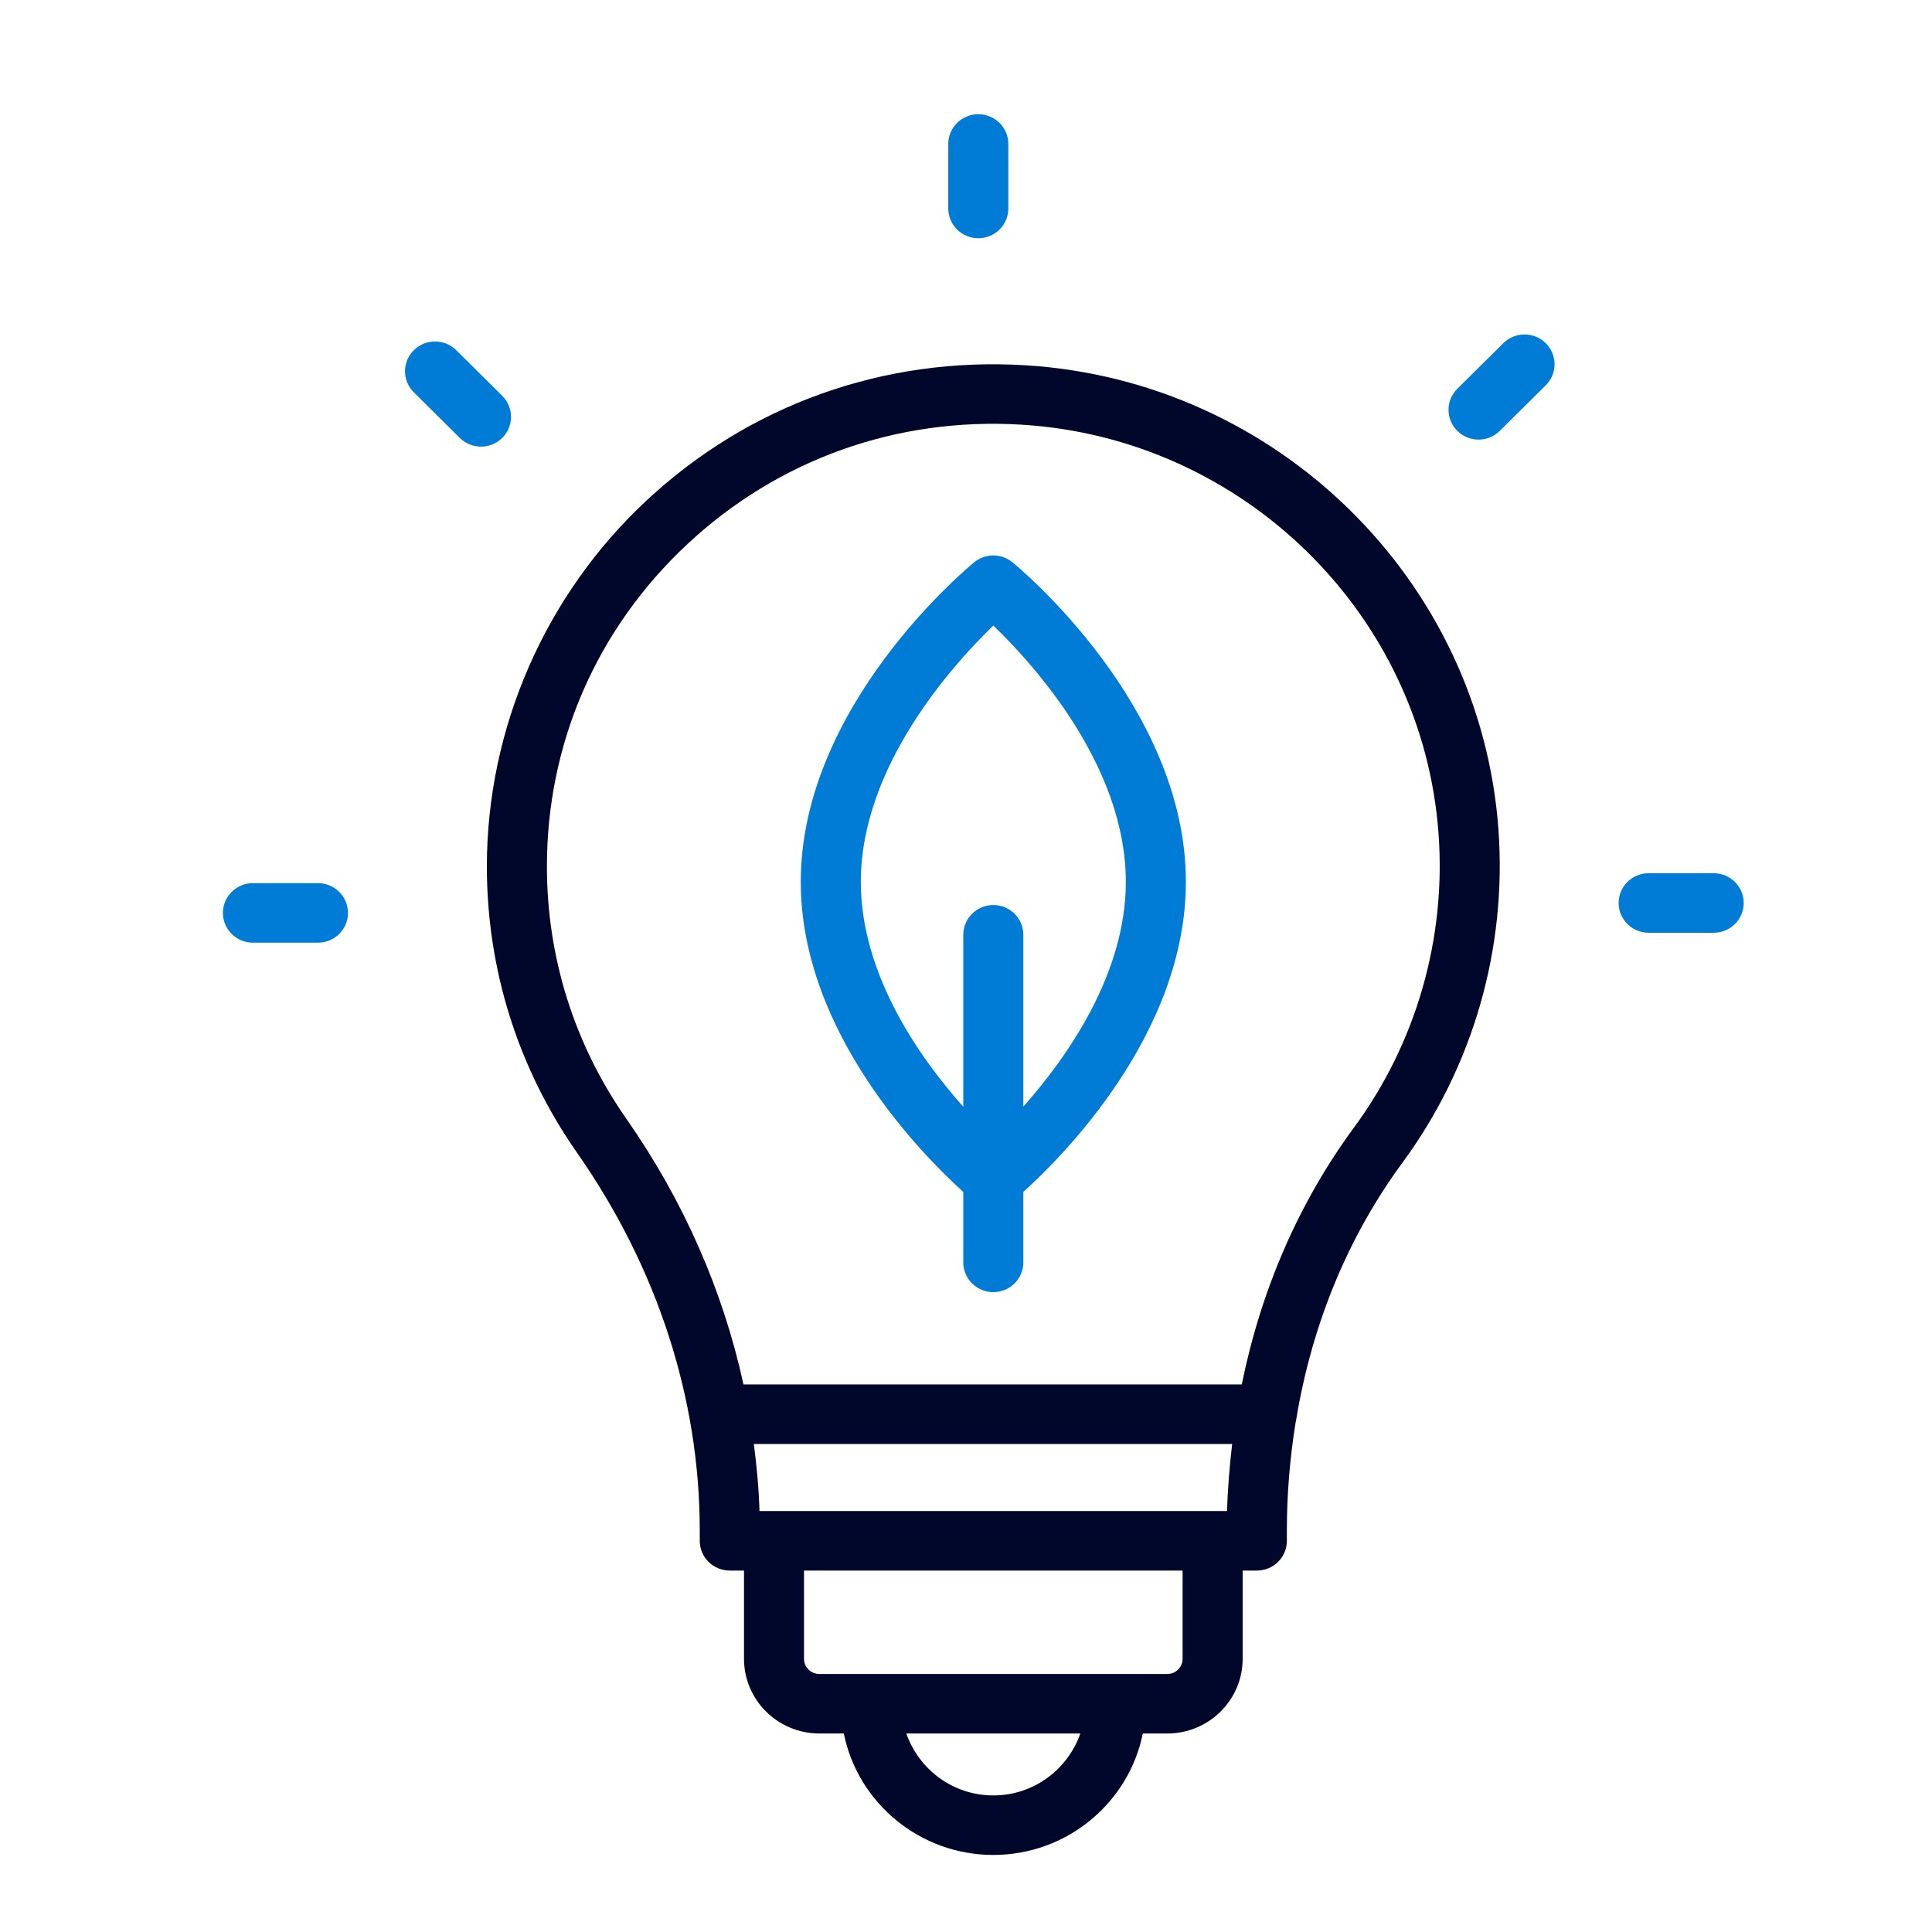
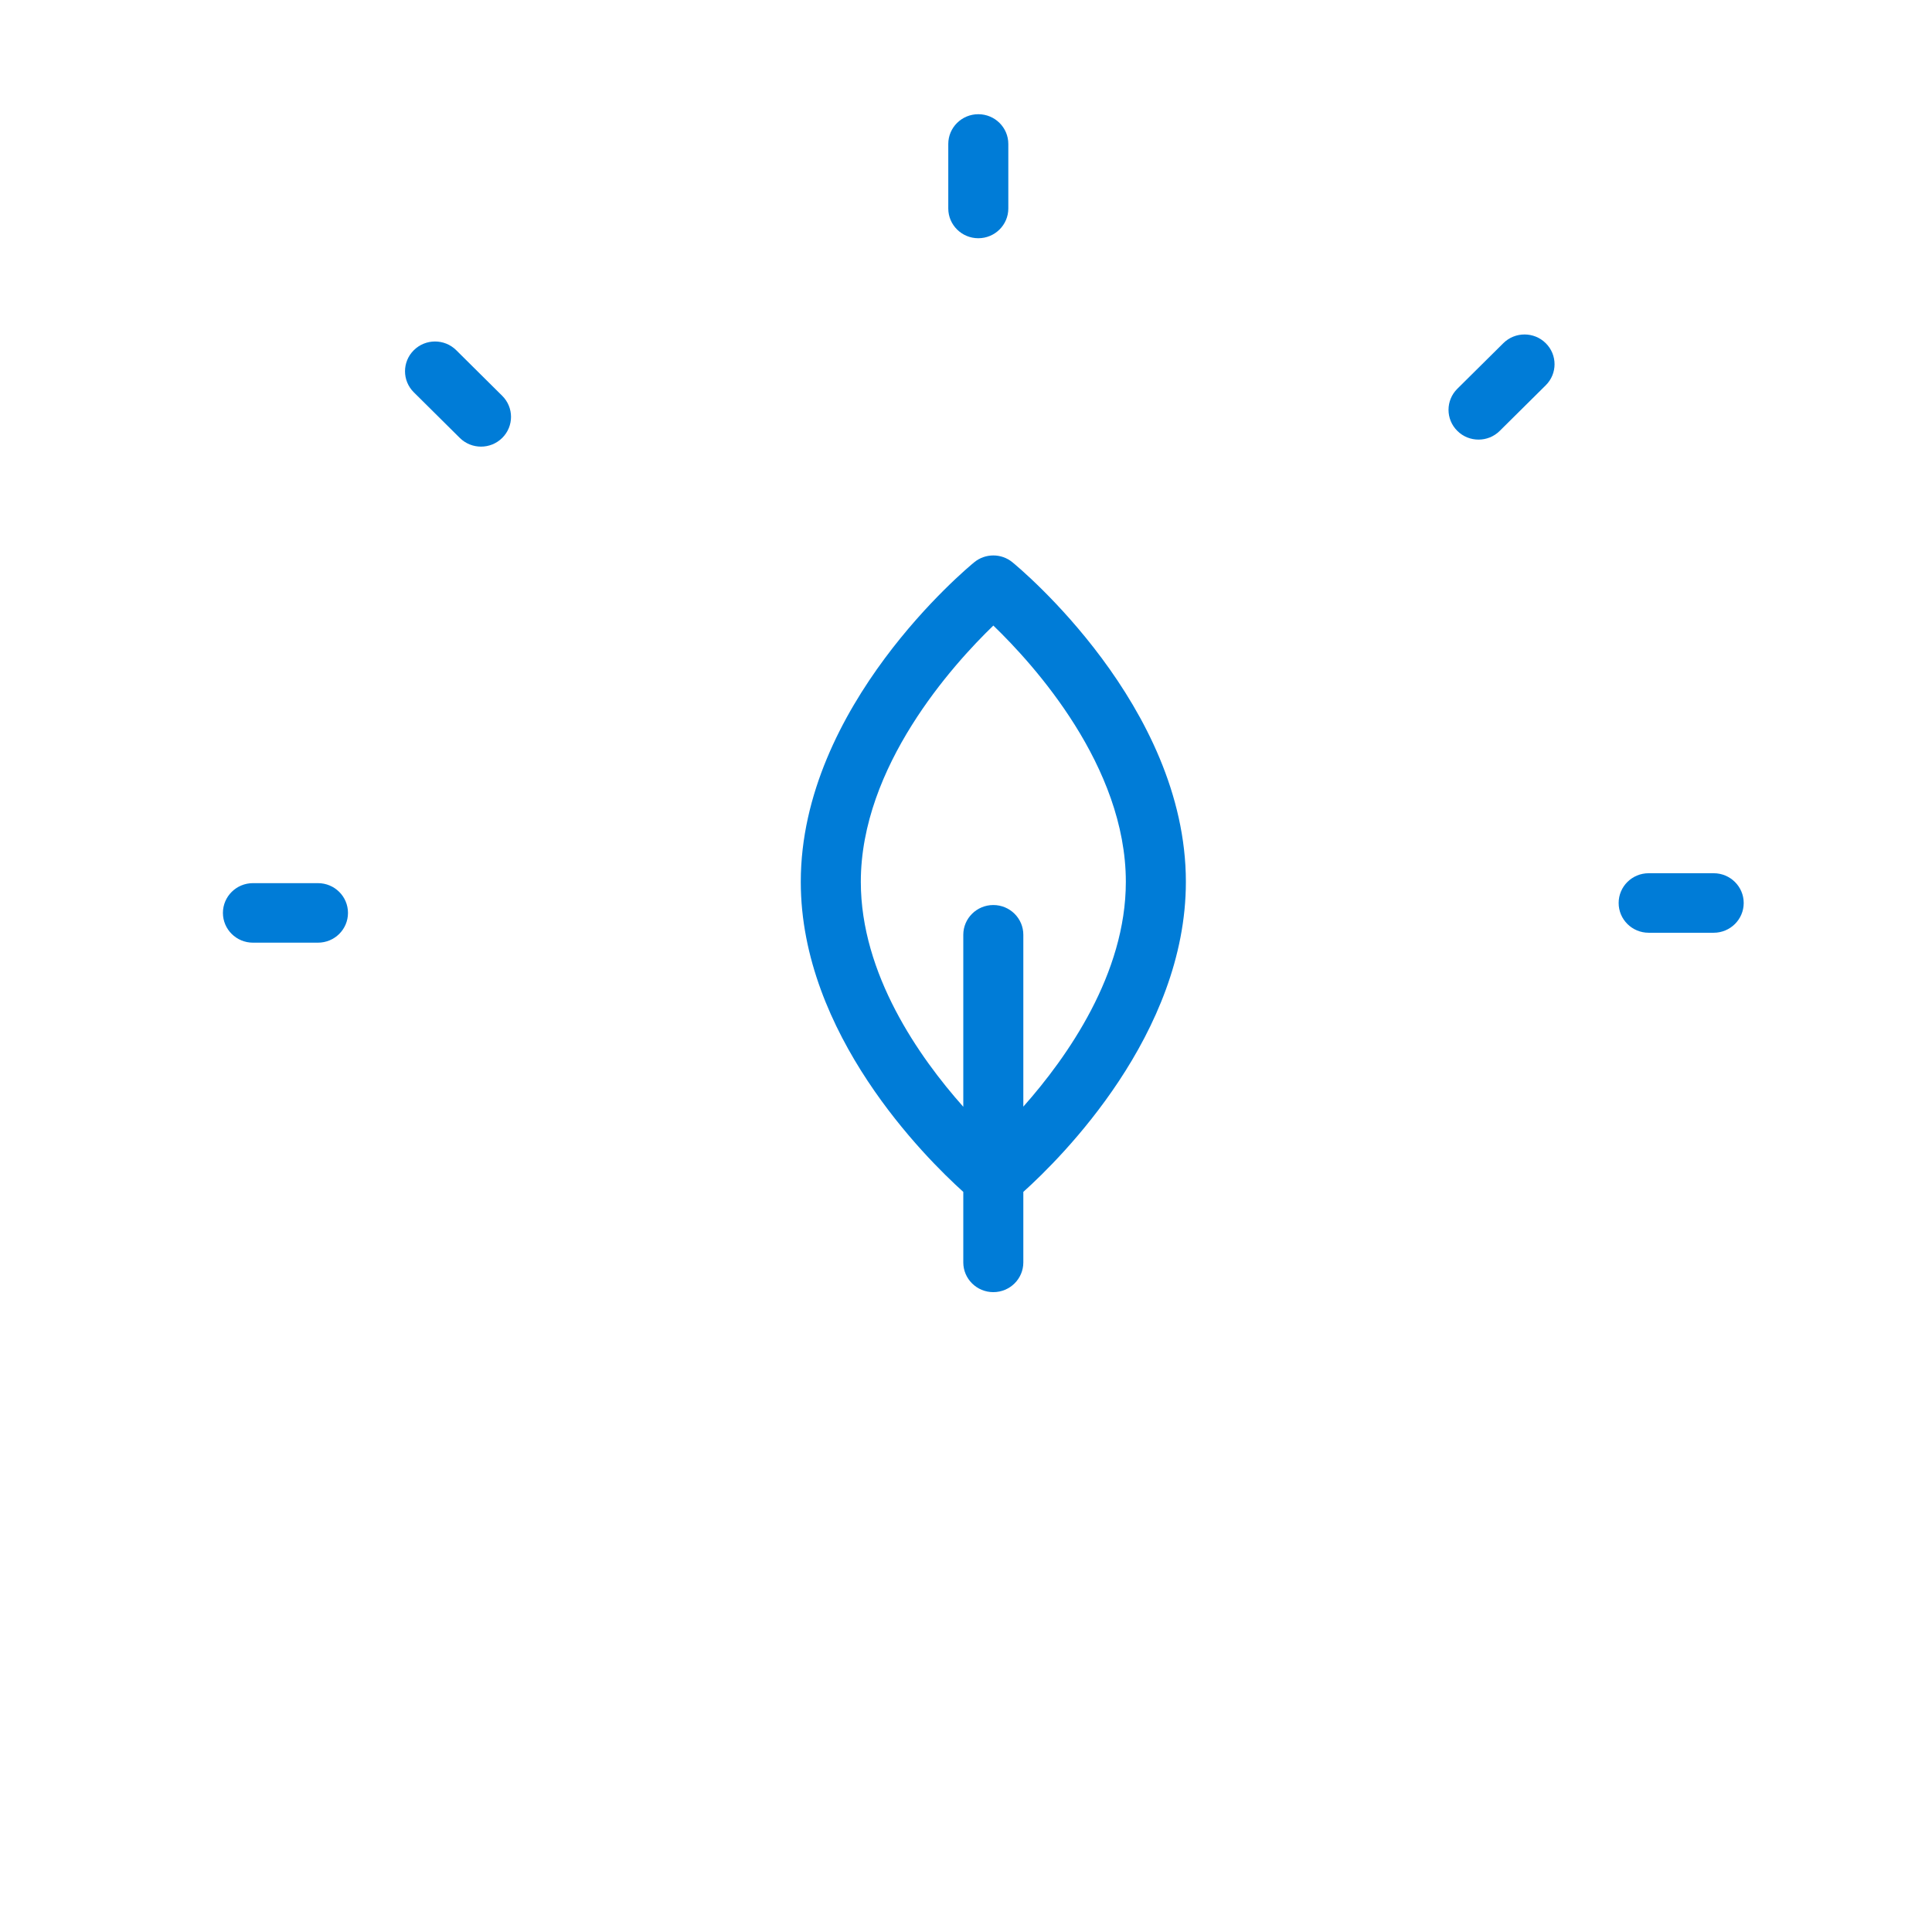
<svg xmlns="http://www.w3.org/2000/svg" width="500px" height="500px" viewBox="0 0 52 52">
  <g fill="none" fill-rule="evenodd" transform="translate(6 3)">
-     <path fill="#00072A" fill-rule="nonzero" d="M16.052,43.657 L16.711,43.657 C17.087,45.519 18.749,46.926 20.735,46.926 C22.722,46.926 24.383,45.519 24.759,43.657 L25.419,43.657 C26.537,43.657 27.446,42.755 27.446,41.647 L27.446,39.272 L27.828,39.272 C28.275,39.272 28.636,38.914 28.636,38.471 L28.636,38.197 C28.636,37.198 28.72,36.222 28.874,35.272 C28.884,35.236 28.89,35.198 28.895,35.161 C29.322,32.622 30.282,30.285 31.748,28.292 C33.645,25.715 34.562,22.532 34.331,19.328 C33.845,12.616 28.37,7.244 21.595,6.831 C17.788,6.599 14.166,7.893 11.398,10.474 C8.669,13.019 7.104,16.609 7.104,20.323 C7.104,23.092 7.943,25.755 9.529,28.023 C11.691,31.115 12.834,34.633 12.834,38.196 L12.834,38.471 C12.834,38.914 13.196,39.272 13.642,39.272 L14.025,39.272 L14.025,41.647 C14.025,42.755 14.934,43.657 16.052,43.657 Z M27.027,37.67 L26.638,37.67 L14.832,37.67 L14.442,37.67 C14.425,37.066 14.367,36.465 14.29,35.865 L27.164,35.865 C27.095,36.46 27.043,37.06 27.027,37.67 Z M20.735,45.324 C19.648,45.324 18.731,44.624 18.393,43.657 L23.077,43.657 C22.74,44.624 21.823,45.324 20.735,45.324 Z M25.83,41.647 C25.83,41.872 25.646,42.055 25.419,42.055 L24.031,42.055 L17.439,42.055 L16.052,42.055 C15.825,42.055 15.64,41.872 15.64,41.647 L15.64,39.272 L25.83,39.272 L25.83,41.647 Z M8.72,20.323 C8.72,17.001 10.064,13.918 12.505,11.641 C14.945,9.366 18.136,8.225 21.496,8.43 C27.466,8.794 32.291,13.529 32.719,19.443 C32.924,22.269 32.115,25.076 30.443,27.347 C28.95,29.375 27.939,31.724 27.422,34.263 L14.011,34.263 C13.464,31.754 12.408,29.328 10.857,27.11 C9.459,25.111 8.72,22.764 8.72,20.323 Z" />
    <path fill="#007CD7" d="M21.139 2.611L21.139.875C21.139.433 20.778.074 20.331.074 19.885.074 19.523.433 19.523.875L19.523 2.611C19.523 3.053 19.885 3.412 20.331 3.412 20.778 3.412 21.139 3.053 21.139 2.611zM7.518 7.654L6.28 6.426C5.965 6.113 5.453 6.113 5.138 6.426 4.822 6.739 4.822 7.246 5.138 7.559L6.375 8.786C6.533 8.943 6.74 9.021 6.947 9.021 7.153 9.021 7.36 8.943 7.518 8.786 7.833 8.473 7.833 7.967 7.518 7.654zM.808 20.77C.362 20.77 0 21.129 0 21.571 0 22.014.362 22.372.808 22.372L2.558 22.372C3.005 22.372 3.366 22.014 3.366 21.571 3.366 21.129 3.005 20.77 2.558 20.77L.808 20.77zM38.374 22.105L40.124 22.105C40.57 22.105 40.932 21.746 40.932 21.304 40.932 20.862 40.57 20.503 40.124 20.503L38.374 20.503C37.927 20.503 37.566 20.862 37.566 21.304 37.566 21.746 37.927 22.105 38.374 22.105zM35.604 7.37C35.92 7.057 35.92 6.55 35.604 6.237 35.289 5.924 34.777 5.924 34.462 6.237L33.224 7.464C32.908 7.777 32.908 8.284 33.224 8.597 33.381 8.754 33.588 8.832 33.795 8.832 34.002 8.832 34.208 8.754 34.366 8.597L35.604 7.37z" />
    <path fill="#007CD7" fill-rule="nonzero" d="M19.927,29.08 L19.927,30.977 C19.927,31.42 20.289,31.778 20.735,31.778 C21.182,31.778 21.543,31.42 21.543,30.977 L21.543,29.08 C22.571,28.155 25.918,24.829 25.918,20.735 C25.918,16.002 21.44,12.289 21.249,12.133 C20.951,11.889 20.52,11.889 20.222,12.133 C20.031,12.289 15.553,16.002 15.553,20.735 C15.553,24.829 18.9,28.155 19.927,29.08 Z M20.736,13.837 C21.833,14.895 24.302,17.62 24.302,20.735 C24.302,23.207 22.735,25.442 21.543,26.785 L21.543,22.16 C21.543,21.718 21.182,21.359 20.735,21.359 C20.289,21.359 19.927,21.718 19.927,22.16 L19.927,26.789 C18.735,25.449 17.169,23.217 17.169,20.735 C17.169,17.63 19.639,14.897 20.736,13.837 Z" />
  </g>
</svg>